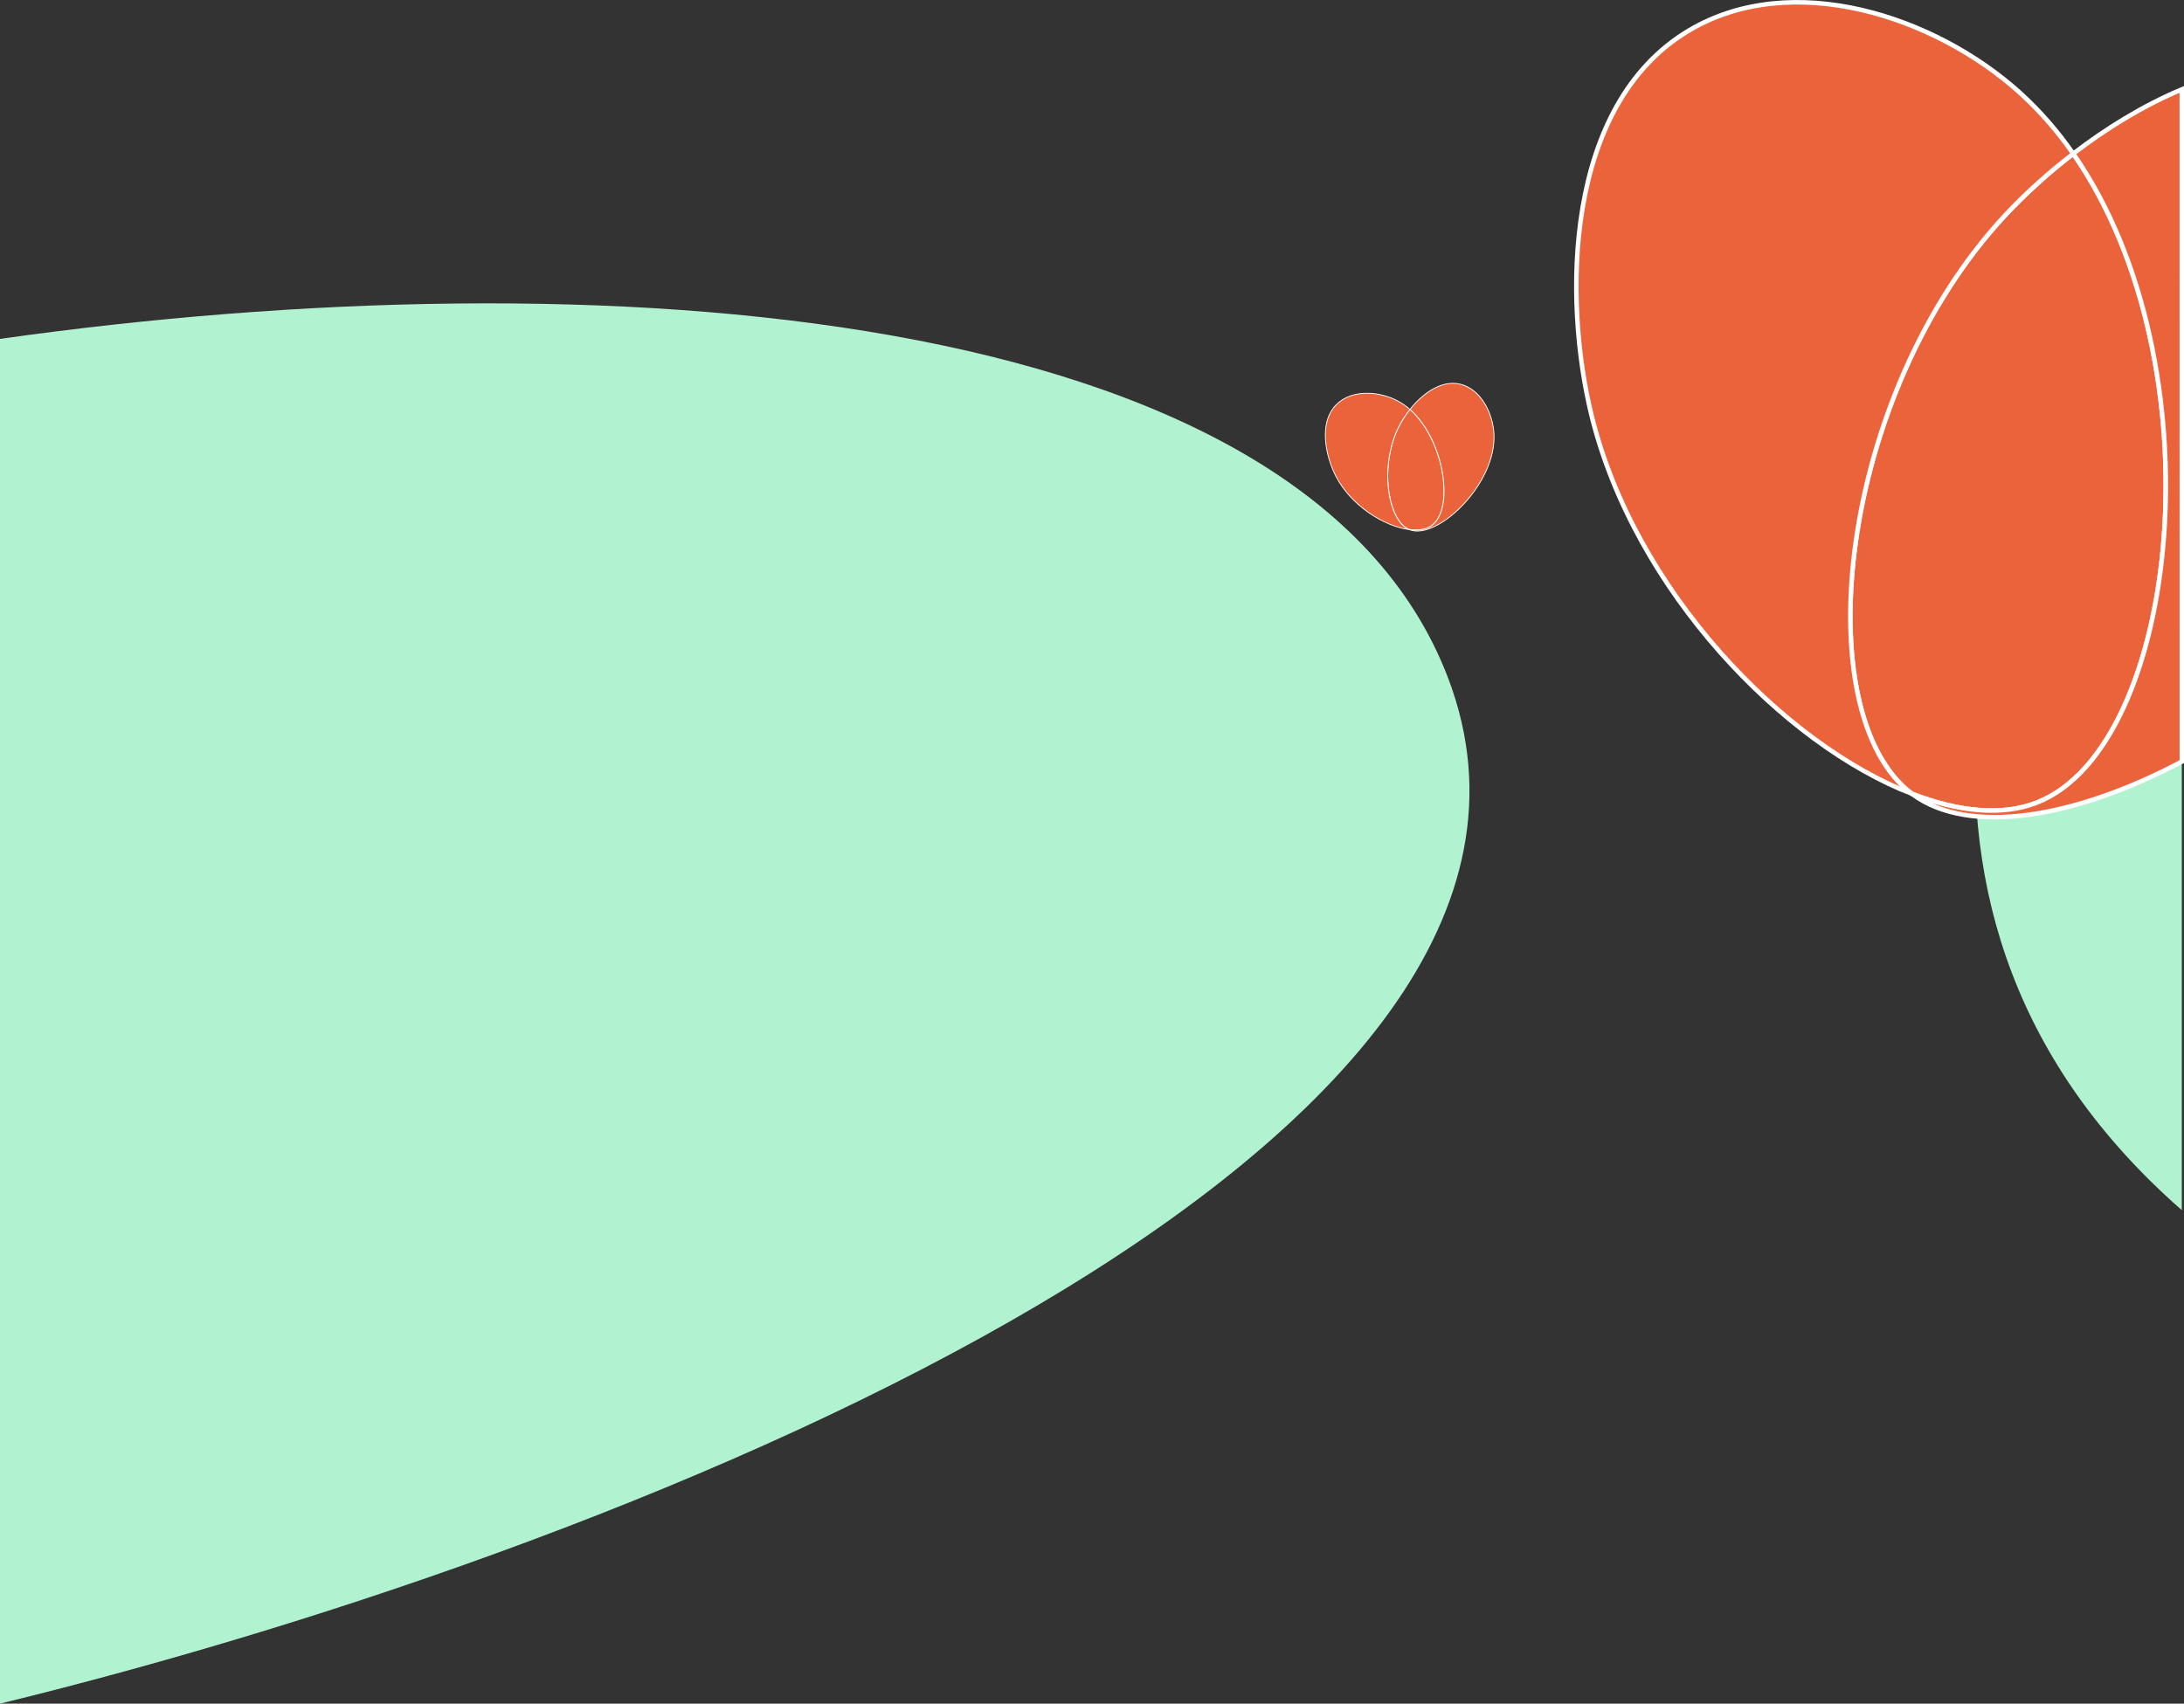
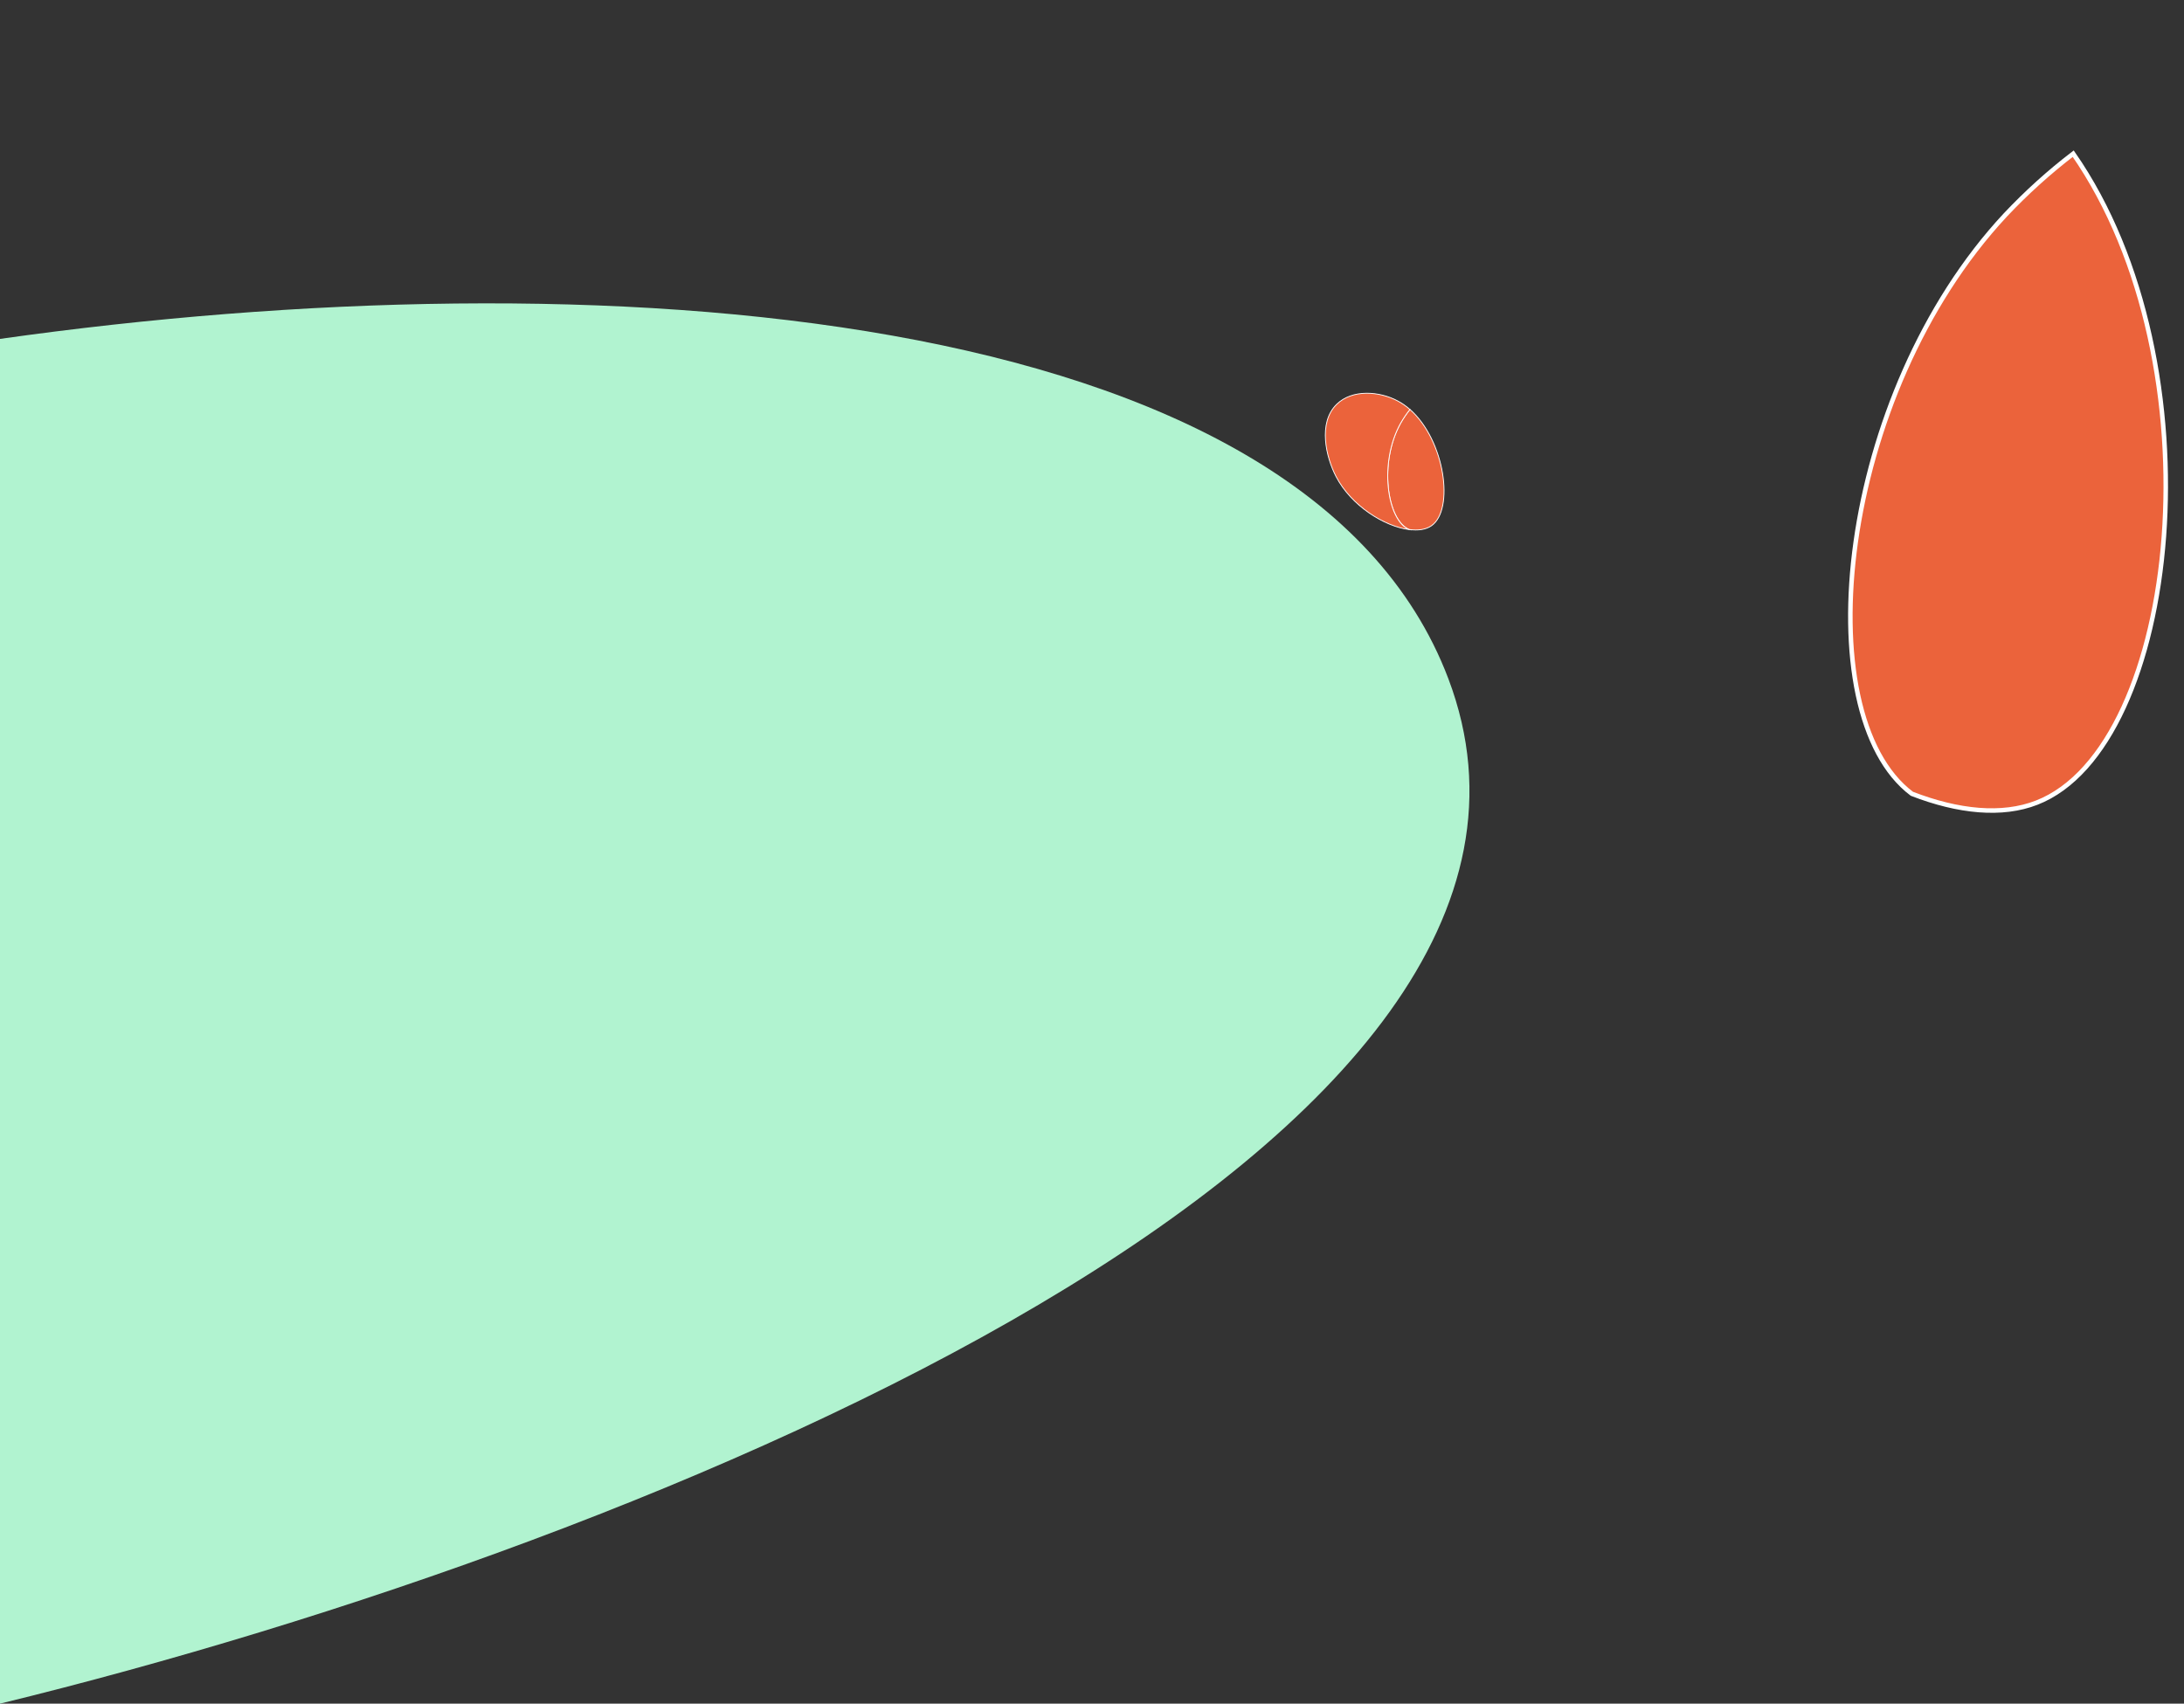
<svg xmlns="http://www.w3.org/2000/svg" id="Capa_1" x="0px" y="0px" viewBox="0 0 3260.8 2544.2" style="enable-background:new 0 0 3260.8 2544.2;" xml:space="preserve">
  <rect x="0" y="0" width="3260.8" height="2544.2" fill="#333333" stroke="none" />
  <style type="text/css">
	.st0{fill:#B1F3D0;}
	.st1{fill:#EB633B;stroke:#FFFFFF;stroke-width:6.739;stroke-miterlimit:9.992;}
	.st2{fill:#EB633B;stroke:#FFFFFF;stroke-width:1.226;stroke-miterlimit:9.992;}
</style>
-   <path class="st0" d="M3257.5,253.5c-317.1,507.3-496.3,1118.7,0,1553.7V253.5z" />
  <path id="Trazado_5498-2" class="st1" d="M3040.8,1198.7c214.3-83.3,274.1-653.7,54.6-969.2c-36.2,27.7-70,58.3-101.2,91.4  c-250.7,268.9-298.7,745.1-139.7,864.5C2924.1,1212.4,2989.3,1218.8,3040.8,1198.7z" />
-   <path id="Trazado_5497-2" class="st1" d="M2994.2,321c31.2-33.2,65.1-63.8,101.2-91.4c-23.2-33.6-50.1-64.4-80.4-91.8  c-126.2-113.5-339-183.9-493.1-92.4c-187.2,111.2-188,402.2-145.7,574.8c64.4,262.9,287.6,491.4,478.3,565.3  C2695.5,1066.1,2743.5,589.9,2994.2,321z" />
  <g>
    <path id="Trazado_5498-2_1_" class="st2" d="M2137.3,785.1c34.3-24,20.2-127.4-32.2-173.7c-5.2,6.5-9.9,13.3-13.9,20.5   c-32.7,58.4-20.6,144.6,12.7,158.8C2117.3,792.6,2129.1,790.9,2137.3,785.1z" />
-     <path id="Trazado_5496-2_1_" class="st2" d="M2230.5,646.8c-2-30.7-20.2-66.3-50.8-73.2c-28.5-6.4-56.2,14.8-74.6,37.8   c52.4,46.3,66.5,149.7,32.2,173.7c-8.3,5.8-20.1,7.5-33.5,5.7c0.1,0,0.2,0.1,0.3,0.1C2145.2,808,2235.5,722.4,2230.5,646.8z" />
    <path id="Trazado_5497-2_1_" class="st2" d="M2091.2,632c4.1-7.2,8.7-14.1,13.9-20.5c-5.5-4.9-11.6-9.2-18.2-12.7   c-27.2-14.6-67.9-17.8-91.2,5c-28.3,27.7-15.8,79.2-0.9,107.9c22.7,43.7,72.1,74.4,109,79.2C2070.6,776.6,2058.5,690.4,2091.2,632z   " />
  </g>
  <path class="st0" d="M2162.4,1013.4C1948.4,448.6,882.6,381.3,0,506.1v2038.1C991.5,2302.2,2425,1706.6,2162.4,1013.4z" />
-   <path class="st1" d="M3257.5,133.5c-57.9,24.3-113.3,58.6-162,96c219.5,315.5,159.7,885.9-54.6,969.2  c-51.6,20.1-116.8,13.7-186.3-13.3c0.4,0.3,0.8,0.7,1.3,1c84.9,62.3,243.2,34.9,401.7-49.1L3257.5,133.5L3257.5,133.5z" />
</svg>